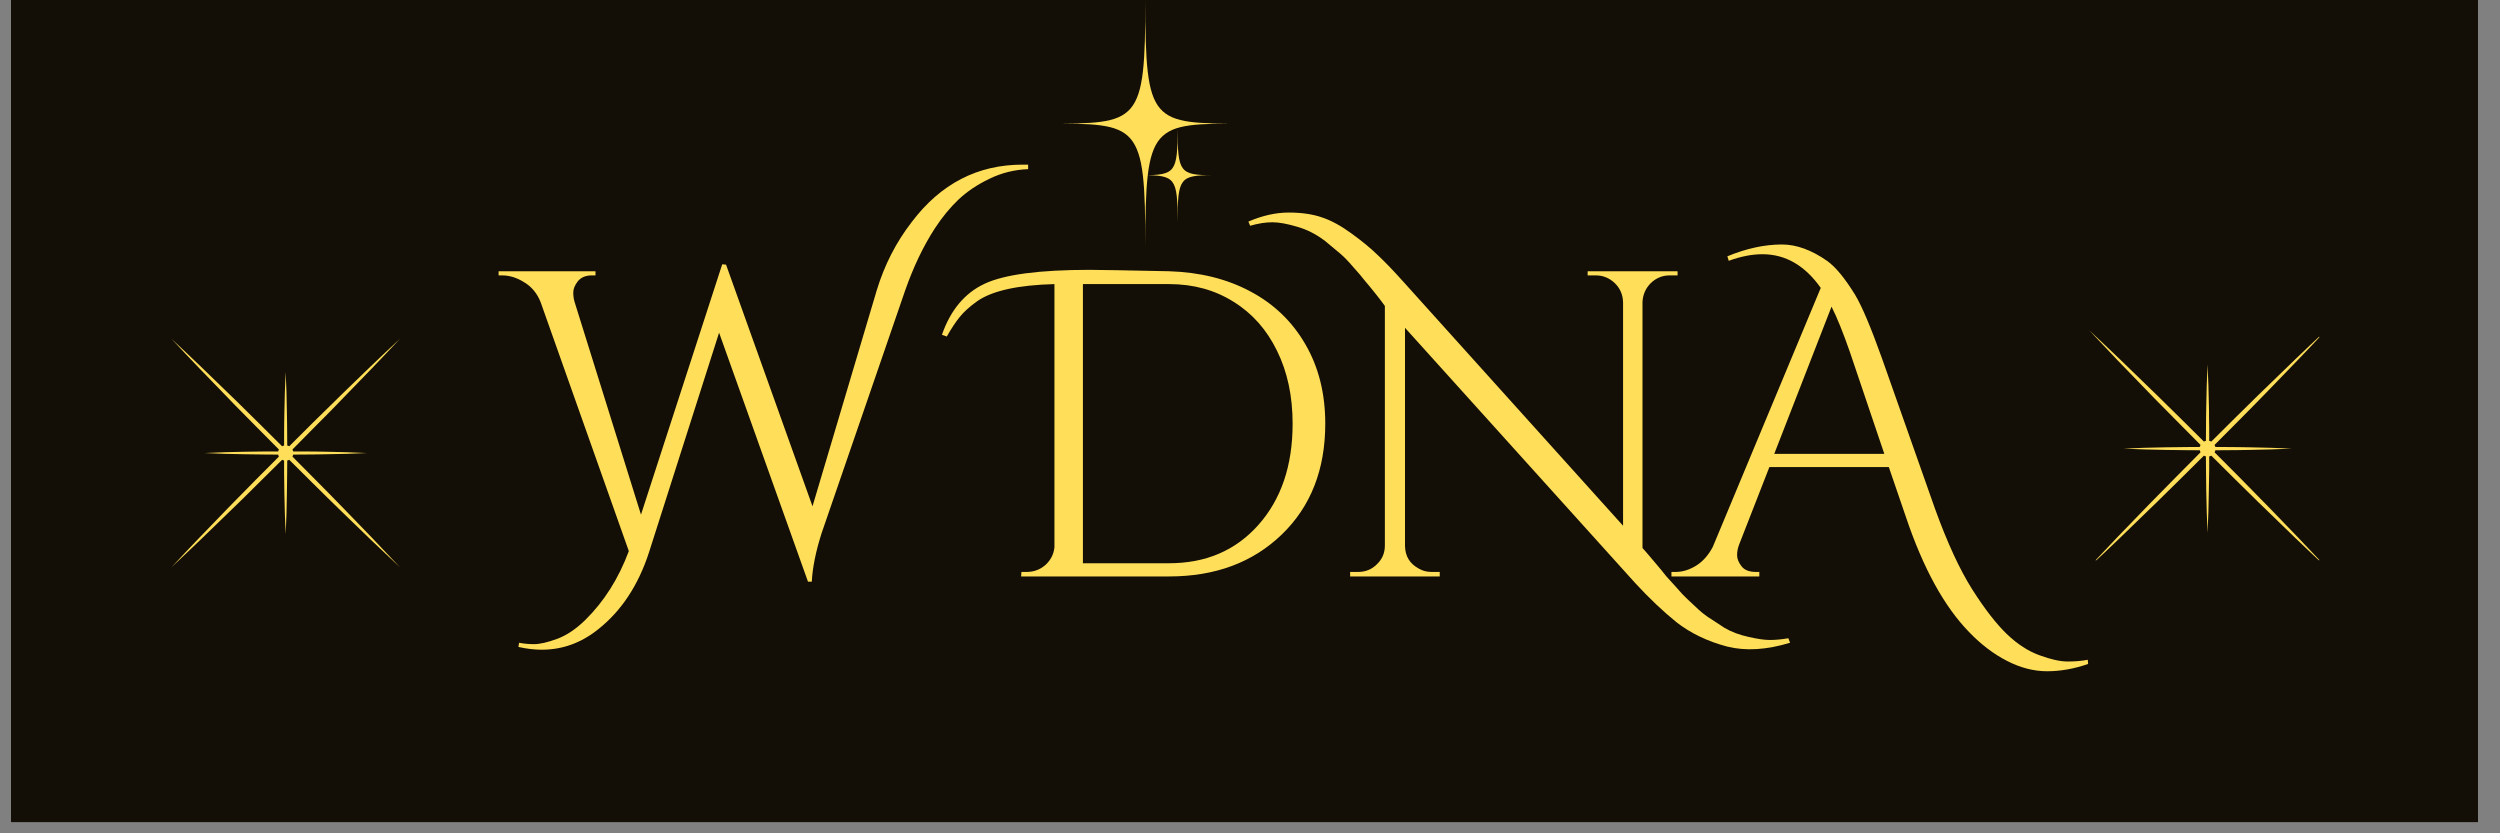
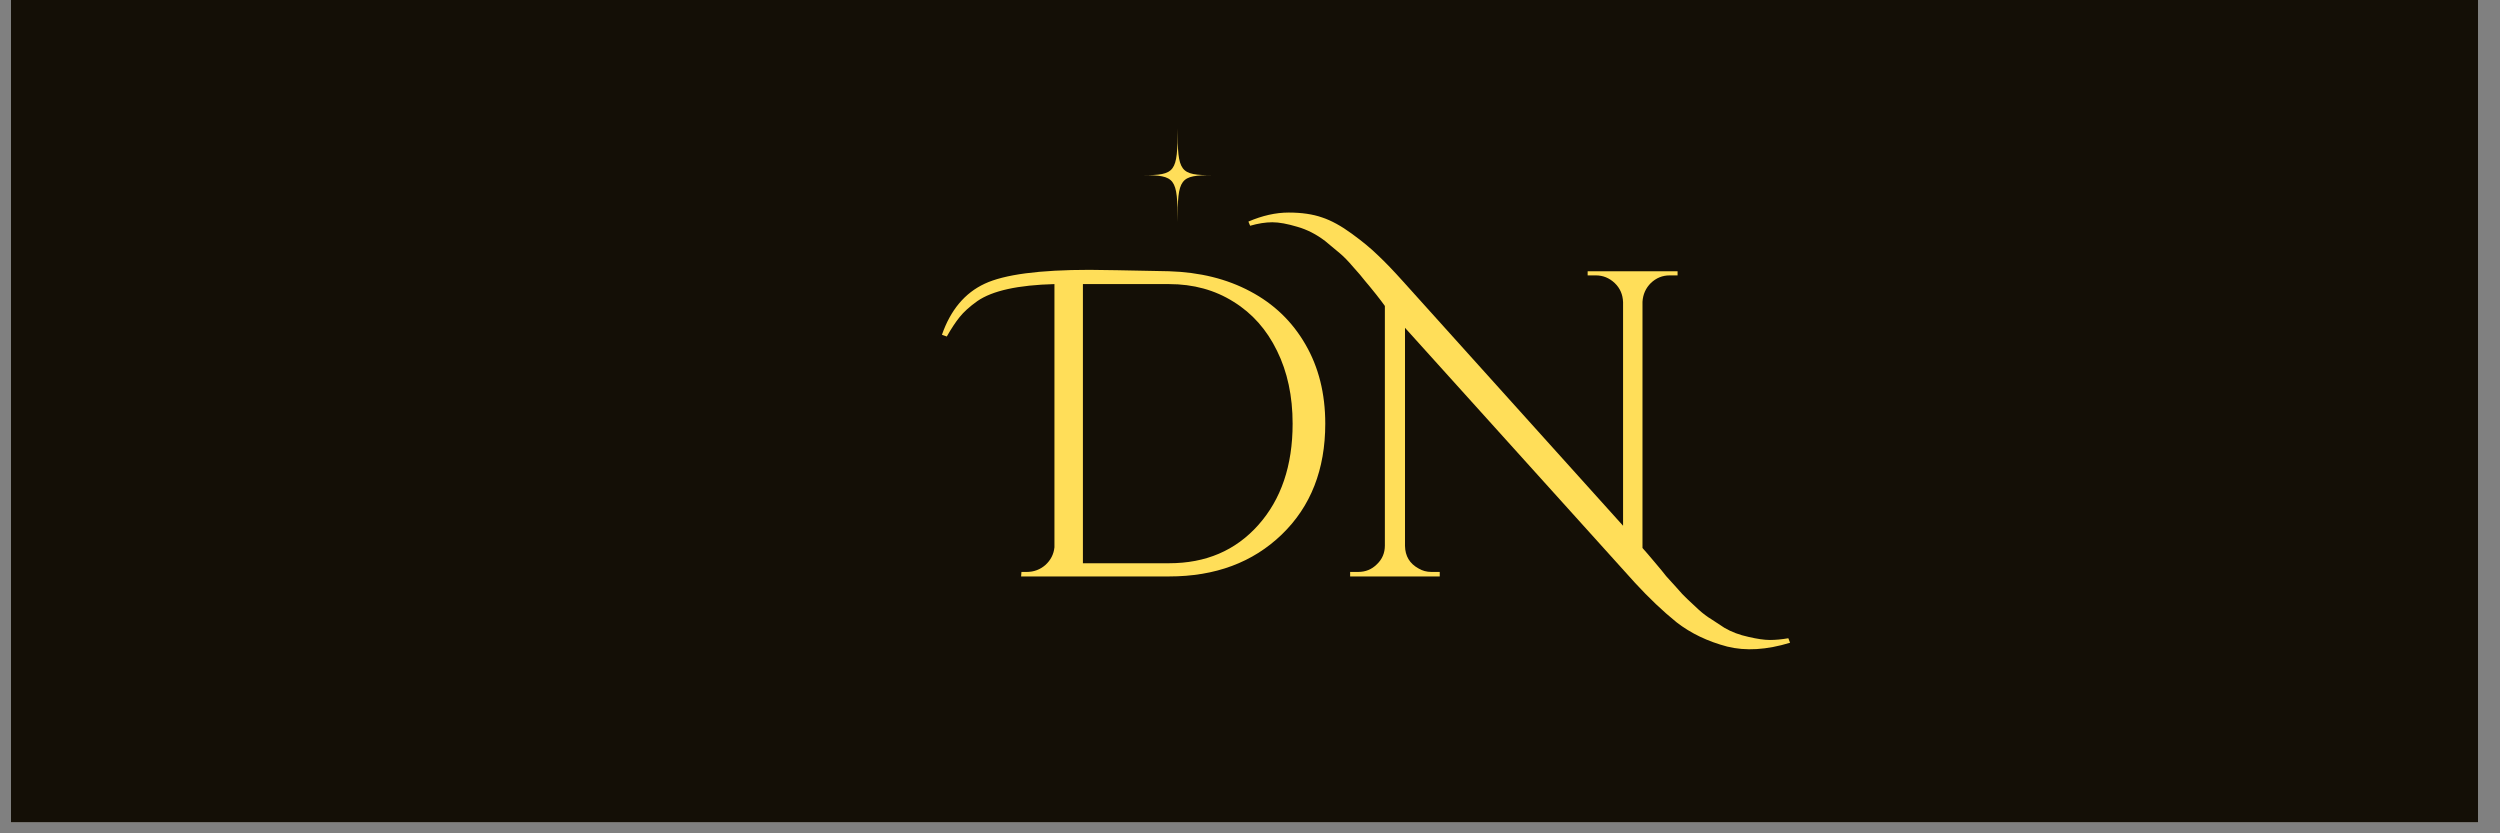
<svg xmlns="http://www.w3.org/2000/svg" width="150" zoomAndPan="magnify" viewBox="0 0 112.5 37.5" height="50" preserveAspectRatio="xMidYMid meet" version="1.0">
  <rect x="0" y="0" width="112.5" height="37.5" fill="#808080" stroke="none" />
  <defs>
    <g />
    <clipPath id="c4e438e9c4">
      <path d="M 0.492 0 L 111.512 0 L 111.512 37.008 L 0.492 37.008 Z M 0.492 0 " clip-rule="nonzero" />
    </clipPath>
    <clipPath id="13689c8fa9">
-       <path d="M 47.074 0 L 55.957 0 L 55.957 11.102 L 47.074 11.102 Z M 47.074 0 " clip-rule="nonzero" />
-     </clipPath>
+       </clipPath>
    <clipPath id="f3994f7b14">
-       <path d="M 7.715 15.246 L 18 15.246 L 18 25.609 L 7.715 25.609 Z M 7.715 15.246 " clip-rule="nonzero" />
-     </clipPath>
+       </clipPath>
    <clipPath id="2cda9f520d">
-       <path d="M 94.004 14.852 L 104.367 14.852 L 104.367 25.211 L 94.004 25.211 Z M 94.004 14.852 " clip-rule="nonzero" />
-     </clipPath>
+       </clipPath>
  </defs>
  <g clip-path="url(#c4e438e9c4)">
    <path fill="#ffffff" d="M 0.492 0 L 111.512 0 L 111.512 37.008 L 0.492 37.008 Z M 0.492 0 " fill-opacity="1" fill-rule="nonzero" />
    <path fill="#140f06" d="M 0.492 0 L 111.512 0 L 111.512 37.008 L 0.492 37.008 Z M 0.492 0 " fill-opacity="1" fill-rule="nonzero" />
  </g>
  <g clip-path="url(#13689c8fa9)">
    <path fill="#ffde59" d="M 56.004 5.562 C 51.824 5.562 51.539 5.52 51.539 11.125 C 51.539 5.52 51.254 5.562 47.074 5.562 C 51.254 5.562 51.539 5.605 51.539 0 C 51.539 5.605 51.824 5.562 56.004 5.562 " fill-opacity="1" fill-rule="nonzero" />
  </g>
  <path fill="#ffde59" d="M 54.562 7.883 C 53.094 7.883 52.992 8.016 52.992 9.984 C 52.992 8.016 52.895 7.883 51.426 7.883 C 52.895 7.883 52.992 7.75 52.992 5.781 C 52.992 7.75 53.094 7.883 54.562 7.883 " fill-opacity="1" fill-rule="nonzero" />
  <g clip-path="url(#f3994f7b14)">
    <path fill="#ffde59" d="M 15.164 22.574 L 14.848 22.25 L 14.207 21.602 L 13.16 20.547 C 13.176 20.52 13.184 20.488 13.191 20.457 L 13.766 20.453 L 14.223 20.449 L 14.453 20.445 L 14.68 20.441 C 15.289 20.434 15.898 20.418 16.508 20.387 C 15.898 20.355 15.289 20.34 14.68 20.328 L 14.453 20.324 L 14.223 20.32 L 13.766 20.316 L 13.191 20.316 C 13.184 20.281 13.176 20.254 13.16 20.227 L 14.207 19.168 L 14.848 18.523 L 15.164 18.199 L 15.48 17.871 C 16.328 17.004 17.168 16.133 17.996 15.246 C 17.109 16.07 16.234 16.914 15.367 17.758 L 15.043 18.078 L 14.719 18.395 L 14.07 19.031 L 13.016 20.082 C 12.988 20.066 12.957 20.055 12.926 20.051 L 12.922 19.473 L 12.918 19.016 L 12.914 18.789 L 12.91 18.559 C 12.902 17.953 12.887 17.344 12.855 16.734 C 12.824 17.344 12.809 17.953 12.797 18.559 L 12.793 18.789 L 12.789 19.016 L 12.785 19.473 L 12.785 20.051 C 12.75 20.055 12.723 20.066 12.695 20.082 L 11.637 19.031 L 10.992 18.395 L 10.668 18.074 L 10.34 17.758 C 9.473 16.914 8.602 16.07 7.715 15.246 C 8.539 16.133 9.383 17.004 10.227 17.871 L 10.543 18.199 L 10.863 18.523 L 11.5 19.168 L 12.551 20.227 C 12.535 20.254 12.523 20.281 12.52 20.316 L 11.941 20.316 C 11.637 20.32 11.332 20.324 11.027 20.328 C 10.422 20.34 9.812 20.355 9.203 20.387 C 9.812 20.418 10.422 20.434 11.027 20.441 C 11.332 20.449 11.637 20.449 11.941 20.453 L 12.52 20.457 C 12.523 20.488 12.535 20.52 12.551 20.547 L 11.5 21.602 L 10.863 22.25 L 10.543 22.574 L 10.227 22.898 C 9.383 23.766 8.539 24.641 7.715 25.527 C 8.602 24.699 9.473 23.859 10.34 23.012 L 10.668 22.695 L 10.992 22.379 L 11.637 21.738 L 12.695 20.691 C 12.723 20.707 12.75 20.715 12.785 20.723 L 12.785 21.301 C 12.789 21.602 12.793 21.906 12.797 22.211 C 12.809 22.82 12.824 23.43 12.855 24.039 C 12.887 23.43 12.902 22.82 12.91 22.211 C 12.918 21.906 12.918 21.602 12.922 21.301 L 12.926 20.723 C 12.957 20.715 12.988 20.707 13.016 20.691 L 14.07 21.738 L 14.719 22.379 L 15.367 23.012 C 16.234 23.859 17.109 24.699 17.996 25.527 C 17.168 24.641 16.328 23.766 15.48 22.898 Z M 15.164 22.574 " fill-opacity="1" fill-rule="nonzero" />
  </g>
  <g fill="#ffde59" fill-opacity="1">
    <g transform="translate(22.625, 25.94)">
      <g>
-         <path d="M 23.391 -18.531 C 23.484 -18.531 23.566 -18.531 23.641 -18.531 L 23.641 -18.328 C 23.023 -18.305 22.441 -18.16 21.891 -17.891 C 21.348 -17.629 20.883 -17.316 20.5 -16.953 C 20.125 -16.598 19.77 -16.164 19.438 -15.656 C 18.914 -14.844 18.473 -13.914 18.109 -12.875 L 14.344 -1.938 C 14.082 -1.113 13.938 -0.391 13.906 0.234 L 13.734 0.234 L 9.734 -10.969 L 6.578 -1.078 C 6.098 0.398 5.336 1.551 4.297 2.375 C 3.535 2.988 2.688 3.297 1.75 3.297 C 1.414 3.297 1.066 3.254 0.703 3.172 L 0.734 2.984 C 0.93 3.023 1.156 3.047 1.406 3.047 C 1.664 3.047 2.008 2.969 2.438 2.812 C 2.863 2.656 3.285 2.375 3.703 1.969 C 4.555 1.133 5.211 0.098 5.672 -1.141 L 1.703 -12.344 C 1.547 -12.738 1.301 -13.035 0.969 -13.234 C 0.645 -13.441 0.312 -13.547 -0.031 -13.547 L -0.188 -13.547 L -0.188 -13.734 L 4.172 -13.734 L 4.172 -13.547 L 4 -13.547 C 3.727 -13.547 3.52 -13.457 3.375 -13.281 C 3.238 -13.102 3.172 -12.938 3.172 -12.781 C 3.172 -12.625 3.191 -12.477 3.234 -12.344 L 6.219 -2.781 L 9.875 -14.047 L 10.047 -14.031 L 13.938 -3.156 L 16.828 -12.875 C 17.172 -14.008 17.695 -15.035 18.406 -15.953 C 19.707 -17.672 21.367 -18.531 23.391 -18.531 Z M 23.391 -18.531 " />
-       </g>
+         </g>
    </g>
  </g>
  <g fill="#ffde59" fill-opacity="1">
    <g transform="translate(40.395, 25.94)">
      <g />
    </g>
  </g>
  <g fill="#ffde59" fill-opacity="1">
    <g transform="translate(44.356, 25.94)">
      <g>
        <path d="M -1.969 -10.875 C -1.582 -11.988 -0.941 -12.754 -0.047 -13.172 C 0.836 -13.586 2.41 -13.797 4.672 -13.797 C 5.141 -13.797 6.332 -13.773 8.25 -13.734 C 9.633 -13.691 10.852 -13.391 11.906 -12.828 C 12.969 -12.266 13.797 -11.469 14.391 -10.438 C 14.984 -9.414 15.281 -8.227 15.281 -6.875 C 15.281 -4.812 14.629 -3.148 13.328 -1.891 C 12.023 -0.629 10.332 0 8.25 0 L 1.594 0 L 1.609 -0.203 L 1.844 -0.203 C 2.164 -0.203 2.445 -0.305 2.688 -0.516 C 2.926 -0.734 3.062 -1 3.094 -1.312 L 3.094 -13.156 C 1.457 -13.113 0.301 -12.859 -0.375 -12.391 C -0.727 -12.141 -0.992 -11.898 -1.172 -11.672 C -1.359 -11.441 -1.551 -11.148 -1.75 -10.797 Z M 4.375 -13.156 L 4.375 -0.594 L 8.25 -0.594 C 9.906 -0.594 11.242 -1.164 12.266 -2.312 C 13.297 -3.469 13.812 -4.988 13.812 -6.875 C 13.812 -8.113 13.578 -9.207 13.109 -10.156 C 12.648 -11.102 12 -11.836 11.156 -12.359 C 10.312 -12.891 9.344 -13.156 8.25 -13.156 Z M 4.375 -13.156 " />
      </g>
    </g>
  </g>
  <g fill="#ffde59" fill-opacity="1">
    <g transform="translate(59.85, 25.94)">
      <g>
        <path d="M 20.703 2.984 C 19.648 3.305 18.707 3.363 17.875 3.156 C 17 2.926 16.238 2.562 15.594 2.062 C 14.977 1.562 14.352 0.969 13.719 0.281 L 3.375 -11.188 L 3.375 -1.375 C 3.383 -0.914 3.586 -0.578 3.984 -0.359 C 4.16 -0.254 4.352 -0.203 4.562 -0.203 L 4.938 -0.203 L 4.938 0 L 0.906 0 L 0.906 -0.203 L 1.266 -0.203 C 1.598 -0.203 1.879 -0.316 2.109 -0.547 C 2.348 -0.773 2.469 -1.055 2.469 -1.391 L 2.469 -12.172 C 2.406 -12.266 2.273 -12.438 2.078 -12.688 C 1.879 -12.938 1.711 -13.141 1.578 -13.297 C 1.453 -13.461 1.273 -13.672 1.047 -13.922 C 0.828 -14.18 0.625 -14.391 0.438 -14.547 C 0.25 -14.703 0.031 -14.883 -0.219 -15.094 C -0.613 -15.395 -1.031 -15.609 -1.469 -15.734 C -1.914 -15.867 -2.289 -15.938 -2.594 -15.938 C -2.906 -15.938 -3.238 -15.883 -3.594 -15.781 L -3.672 -15.969 C -3.047 -16.238 -2.441 -16.375 -1.859 -16.375 C -1.273 -16.375 -0.773 -16.301 -0.359 -16.156 C 0.055 -16.02 0.504 -15.773 0.984 -15.422 C 1.473 -15.066 1.867 -14.738 2.172 -14.438 C 2.484 -14.145 2.859 -13.754 3.297 -13.266 L 13.188 -2.281 L 13.188 -12.344 C 13.176 -12.688 13.051 -12.973 12.812 -13.203 C 12.57 -13.43 12.289 -13.547 11.969 -13.547 L 11.594 -13.547 L 11.594 -13.734 L 15.641 -13.734 L 15.641 -13.547 L 15.281 -13.547 C 14.957 -13.547 14.676 -13.43 14.438 -13.203 C 14.207 -12.973 14.082 -12.691 14.062 -12.359 L 14.062 -1.281 C 14.195 -1.133 14.383 -0.914 14.625 -0.625 C 14.863 -0.344 15.031 -0.141 15.125 -0.016 C 15.227 0.098 15.379 0.266 15.578 0.484 C 15.773 0.711 15.941 0.891 16.078 1.016 C 16.211 1.141 16.379 1.297 16.578 1.484 C 16.785 1.672 16.977 1.816 17.156 1.922 C 17.332 2.035 17.531 2.164 17.75 2.312 C 18.07 2.5 18.43 2.633 18.828 2.719 C 19.223 2.812 19.547 2.859 19.797 2.859 C 20.055 2.859 20.332 2.832 20.625 2.781 Z M 20.703 2.984 " />
      </g>
    </g>
  </g>
  <g fill="#ffde59" fill-opacity="1">
    <g transform="translate(75.403, 25.94)">
      <g>
-         <path d="M 2.328 -14.406 C 3.18 -14.758 4 -14.938 4.781 -14.938 C 5.438 -14.938 6.113 -14.691 6.812 -14.203 C 7.188 -13.941 7.609 -13.43 8.078 -12.672 C 8.391 -12.148 8.789 -11.203 9.281 -9.828 L 11.672 -3.047 C 12.223 -1.523 12.781 -0.316 13.344 0.578 C 13.914 1.473 14.438 2.145 14.906 2.594 C 15.383 3.051 15.875 3.367 16.375 3.547 C 16.883 3.734 17.305 3.828 17.641 3.828 C 17.984 3.828 18.285 3.801 18.547 3.75 L 18.562 3.938 C 17.938 4.156 17.32 4.266 16.719 4.266 C 16.113 4.266 15.508 4.109 14.906 3.797 C 14.312 3.492 13.75 3.066 13.219 2.516 C 12.094 1.367 11.141 -0.363 10.359 -2.688 L 9.594 -4.922 L 4.219 -4.922 L 2.859 -1.438 C 2.797 -1.281 2.766 -1.117 2.766 -0.953 C 2.766 -0.797 2.832 -0.629 2.969 -0.453 C 3.102 -0.285 3.316 -0.203 3.609 -0.203 L 3.766 -0.203 L 3.766 0 L -0.188 0 L -0.188 -0.203 L 0 -0.203 C 0.312 -0.203 0.617 -0.297 0.922 -0.484 C 1.223 -0.672 1.473 -0.953 1.672 -1.328 L 6.531 -12.984 C 5.82 -13.992 4.945 -14.5 3.906 -14.5 C 3.426 -14.5 2.922 -14.398 2.391 -14.203 Z M 4.438 -5.516 L 9.391 -5.516 L 7.844 -10.094 C 7.539 -10.969 7.266 -11.648 7.016 -12.141 Z M 4.438 -5.516 " />
-       </g>
+         </g>
    </g>
  </g>
  <g clip-path="url(#2cda9f520d)">
    <path fill="#ffde59" d="M 101.738 22.461 L 101.41 22.125 L 100.746 21.449 L 99.656 20.355 C 99.672 20.324 99.684 20.297 99.691 20.262 L 100.289 20.258 L 100.762 20.254 L 101.238 20.246 C 101.867 20.234 102.5 20.219 103.133 20.188 C 102.5 20.156 101.867 20.141 101.238 20.129 L 100.762 20.121 L 100.289 20.117 L 99.691 20.113 C 99.684 20.082 99.672 20.051 99.656 20.02 L 100.746 18.926 L 101.41 18.254 L 101.738 17.918 L 102.07 17.578 C 102.945 16.676 103.82 15.773 104.68 14.852 C 103.758 15.711 102.852 16.582 101.953 17.461 L 101.613 17.789 L 101.277 18.121 L 100.605 18.781 L 99.508 19.871 C 99.48 19.855 99.449 19.844 99.414 19.84 L 99.414 19.242 L 99.406 18.766 L 99.406 18.531 L 99.402 18.293 C 99.391 17.66 99.371 17.027 99.34 16.398 C 99.309 17.027 99.293 17.66 99.281 18.293 L 99.277 18.531 L 99.273 18.766 L 99.27 19.242 L 99.266 19.84 C 99.234 19.844 99.203 19.855 99.176 19.871 L 98.078 18.781 L 97.406 18.121 L 97.07 17.789 L 96.73 17.461 C 95.832 16.582 94.926 15.711 94.004 14.852 C 94.863 15.773 95.734 16.68 96.613 17.578 L 96.941 17.918 L 97.938 18.926 L 99.023 20.02 C 99.012 20.051 99 20.082 98.992 20.113 L 98.395 20.117 C 98.078 20.121 97.762 20.121 97.445 20.129 C 96.812 20.141 96.184 20.156 95.551 20.188 C 96.184 20.219 96.812 20.234 97.445 20.246 C 97.762 20.254 98.078 20.254 98.395 20.258 L 98.992 20.262 C 99 20.297 99.012 20.324 99.023 20.355 L 97.938 21.449 L 97.273 22.125 L 96.941 22.461 L 96.613 22.797 C 95.734 23.699 94.863 24.605 94.004 25.523 C 94.926 24.668 95.832 23.793 96.73 22.914 L 97.07 22.586 L 97.406 22.254 L 98.078 21.594 L 99.176 20.504 C 99.203 20.52 99.234 20.531 99.266 20.539 L 99.27 21.137 C 99.273 21.453 99.277 21.766 99.281 22.082 C 99.293 22.715 99.309 23.348 99.34 23.98 C 99.371 23.348 99.391 22.715 99.398 22.082 C 99.406 21.766 99.41 21.453 99.414 21.137 L 99.414 20.539 C 99.449 20.531 99.48 20.52 99.508 20.504 L 100.605 21.594 L 101.277 22.254 L 101.613 22.586 L 101.953 22.914 C 102.852 23.793 103.758 24.668 104.68 25.523 C 103.82 24.605 102.945 23.699 102.07 22.797 Z M 101.738 22.461 " fill-opacity="1" fill-rule="nonzero" />
  </g>
</svg>